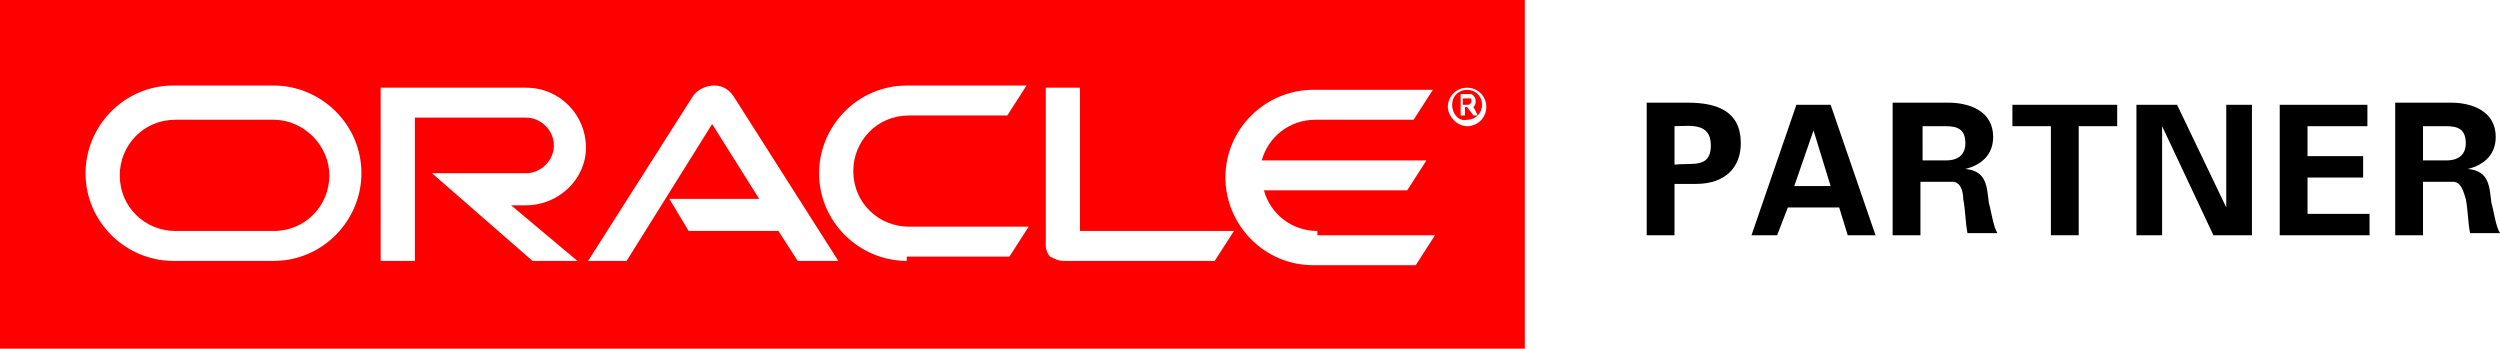
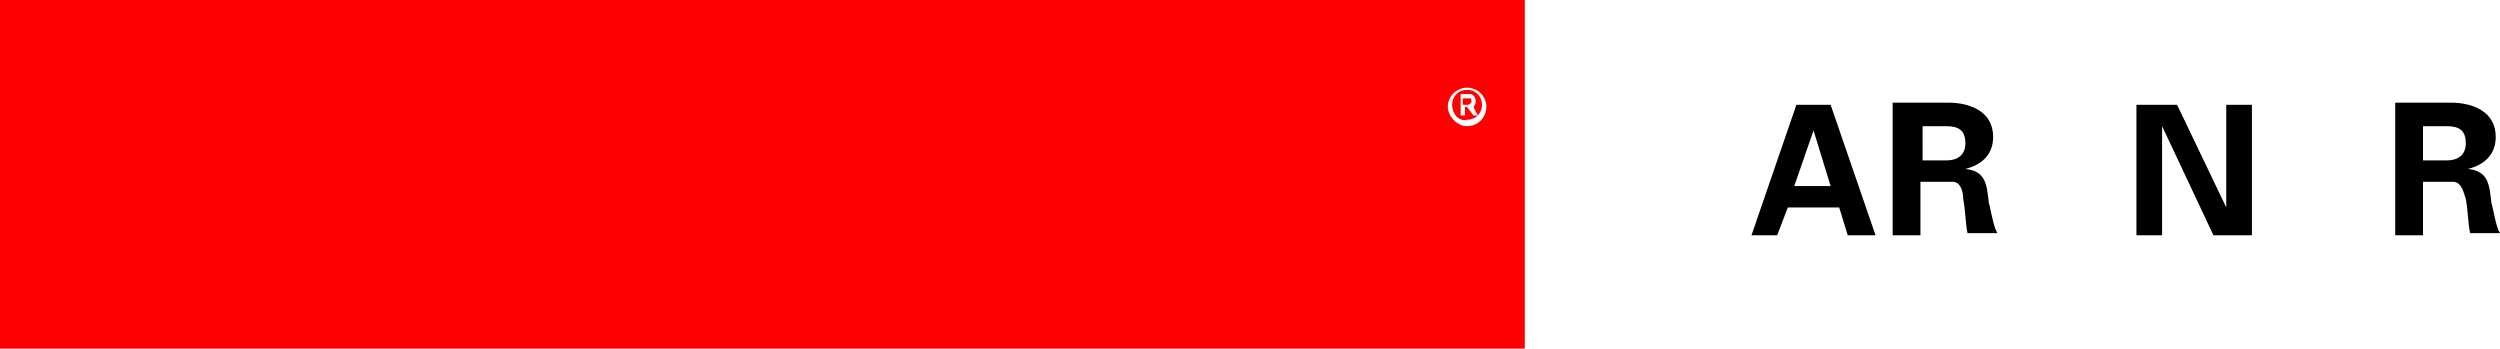
<svg xmlns="http://www.w3.org/2000/svg" version="1.1" id="Layer_1" x="0px" y="0px" viewBox="0 0 116.9 16.3" style="enable-background:new 0 0 116.9 16.3;" xml:space="preserve">
  <style type="text/css">
	.st0{fill:#FFFFFF;}
	.st1{fill:#FF0000;}
</style>
-   <rect class="st0" width="116.9" height="16.3" />
  <g>
-     <path d="M78.3,5.9c0.7,0,1.7-0.2,1.7,0.9c0,1.1-0.9,0.8-1.7,0.9V5.9z M78.3,11V8.6h1c1.4,0,2.1-0.8,2.1-1.9c0-1.5-1.1-1.9-2.5-1.9   H77V11H78.3z" />
    <path d="M83.9,8.7l0.9-2.6h0l0.8,2.6H83.9z M83.1,11l0.5-1.3H86l0.4,1.3h1.3l-2.1-6.1h-1.6L81.9,11H83.1z" />
    <path d="M89.9,5.9H91c0.6,0,0.9,0.2,0.9,0.8c0,0.5-0.3,0.8-0.9,0.8h-1.1V5.9z M89.9,8.5h1.4c0.4,0,0.5,0.5,0.5,0.8   c0.1,0.5,0.1,1.1,0.2,1.6h1.4c-0.2-0.3-0.3-1.1-0.4-1.4c-0.1-0.8-0.1-1.5-1.1-1.6v0c0.8-0.2,1.3-0.7,1.3-1.5c0-1.2-1.1-1.6-2.1-1.6   h-2.6V11h1.3V8.5z" />
-     <path d="M94.1,4.9H99v1h-1.8V11h-1.3V5.9h-1.8V4.9z" />
    <path d="M103.5,11l-2.4-5.1l0,0V11h-1.2V4.9h1.9l2.3,4.8l0,0V4.9h1.2V11H103.5z" />
-     <path d="M106.6,4.9h4.1v1h-2.8v1.4h2.6v1h-2.6V10h2.9v1h-4.2V4.9z" />
    <path d="M113.3,5.9h1.1c0.6,0,0.9,0.2,0.9,0.8c0,0.5-0.3,0.8-0.9,0.8h-1.1V5.9z M113.3,8.5h1.4c0.4,0,0.5,0.5,0.6,0.8   c0.1,0.5,0.1,1.1,0.2,1.6h1.4c-0.2-0.3-0.3-1.1-0.4-1.4c-0.1-0.8-0.1-1.5-1.1-1.6v0c0.8-0.2,1.3-0.7,1.3-1.5c0-1.2-1.1-1.6-2.1-1.6   H112V11h1.3V8.5z" />
    <g>
      <g>
        <g>
          <g>
            <g>
              <g>
                <rect class="st1" width="71.3" height="16.3" />
                <g>
-                   <path class="st0" d="M31.3,9.3h4.2l-2.2-3.5l-4,6.4l-1.8,0l4.9-7.7c0.2-0.3,0.6-0.5,1-0.5c0.4,0,0.7,0.2,0.9,0.5l4.9,7.7          l-1.9,0l-0.9-1.4h-4.2L31.3,9.3z M50.5,10.8V4.1h-1.6v7.4c0,0.2,0.1,0.4,0.2,0.5c0.2,0.1,0.4,0.2,0.6,0.2h7.1l0.9-1.4H50.5z           M24.6,9.6c1.5,0,2.8-1.2,2.8-2.7c0-1.5-1.2-2.8-2.8-2.8h-6.8v8.1h1.6V5.5h5.2c0.7,0,1.3,0.6,1.3,1.3c0,0.7-0.6,1.3-1.3,1.3          h-4.4l4.7,4.1H27l-3.1-2.6H24.6z M8.1,12.2c-2.2,0-4.1-1.8-4.1-4.1c0-2.2,1.8-4.1,4.1-4.1h4.7c2.2,0,4.1,1.8,4.1,4.1          c0,2.2-1.8,4.1-4.1,4.1L8.1,12.2z M12.8,10.8c1.5,0,2.6-1.2,2.6-2.6c0-1.4-1.2-2.6-2.6-2.6H8.2c-1.5,0-2.6,1.2-2.6,2.6          c0,1.5,1.2,2.6,2.6,2.6H12.8z M42.4,12.2c-2.2,0-4.1-1.8-4.1-4.1c0-2.2,1.8-4.1,4.1-4.1h5.6l-0.9,1.4h-4.6          c-1.5,0-2.6,1.2-2.6,2.6c0,1.5,1.2,2.6,2.6,2.6h5.6l-0.9,1.4H42.4z M61.6,10.8c-1.2,0-2.2-0.8-2.5-1.9h6.7l0.9-1.4H59          c0.3-1.1,1.3-1.9,2.5-1.9h4.6l0.9-1.4h-5.6c-2.2,0-4.1,1.8-4.1,4.1c0,2.2,1.8,4.1,4.1,4.1h4.8l0.9-1.4H61.6z" />
                  <path class="st0" d="M67.9,4.9c0-0.4,0.3-0.7,0.7-0.7c0.4,0,0.7,0.3,0.7,0.7c0,0.4-0.3,0.7-0.7,0.7          C68.2,5.7,67.9,5.3,67.9,4.9z M68.6,5.9c0.5,0,0.9-0.4,0.9-0.9c0-0.5-0.4-0.9-0.9-0.9c-0.5,0-0.9,0.4-0.9,0.9          C67.7,5.4,68.1,5.9,68.6,5.9z M68.5,4.4c0.1,0,0.2,0,0.3,0C69,4.5,69,4.7,69,4.7c0,0,0,0.1,0,0.1c0,0,0,0.1-0.1,0.2          c0,0,0,0,0,0l0.2,0.4h-0.2L68.6,5h-0.1v0.4h-0.2v-1H68.5z M68.6,4.9c0.1,0,0.1,0,0.2-0.1c0,0,0,0,0-0.1c0-0.1,0-0.1-0.1-0.1          c0,0-0.1,0-0.2,0h-0.1v0.3H68.6z" />
                </g>
              </g>
            </g>
          </g>
        </g>
      </g>
    </g>
  </g>
</svg>